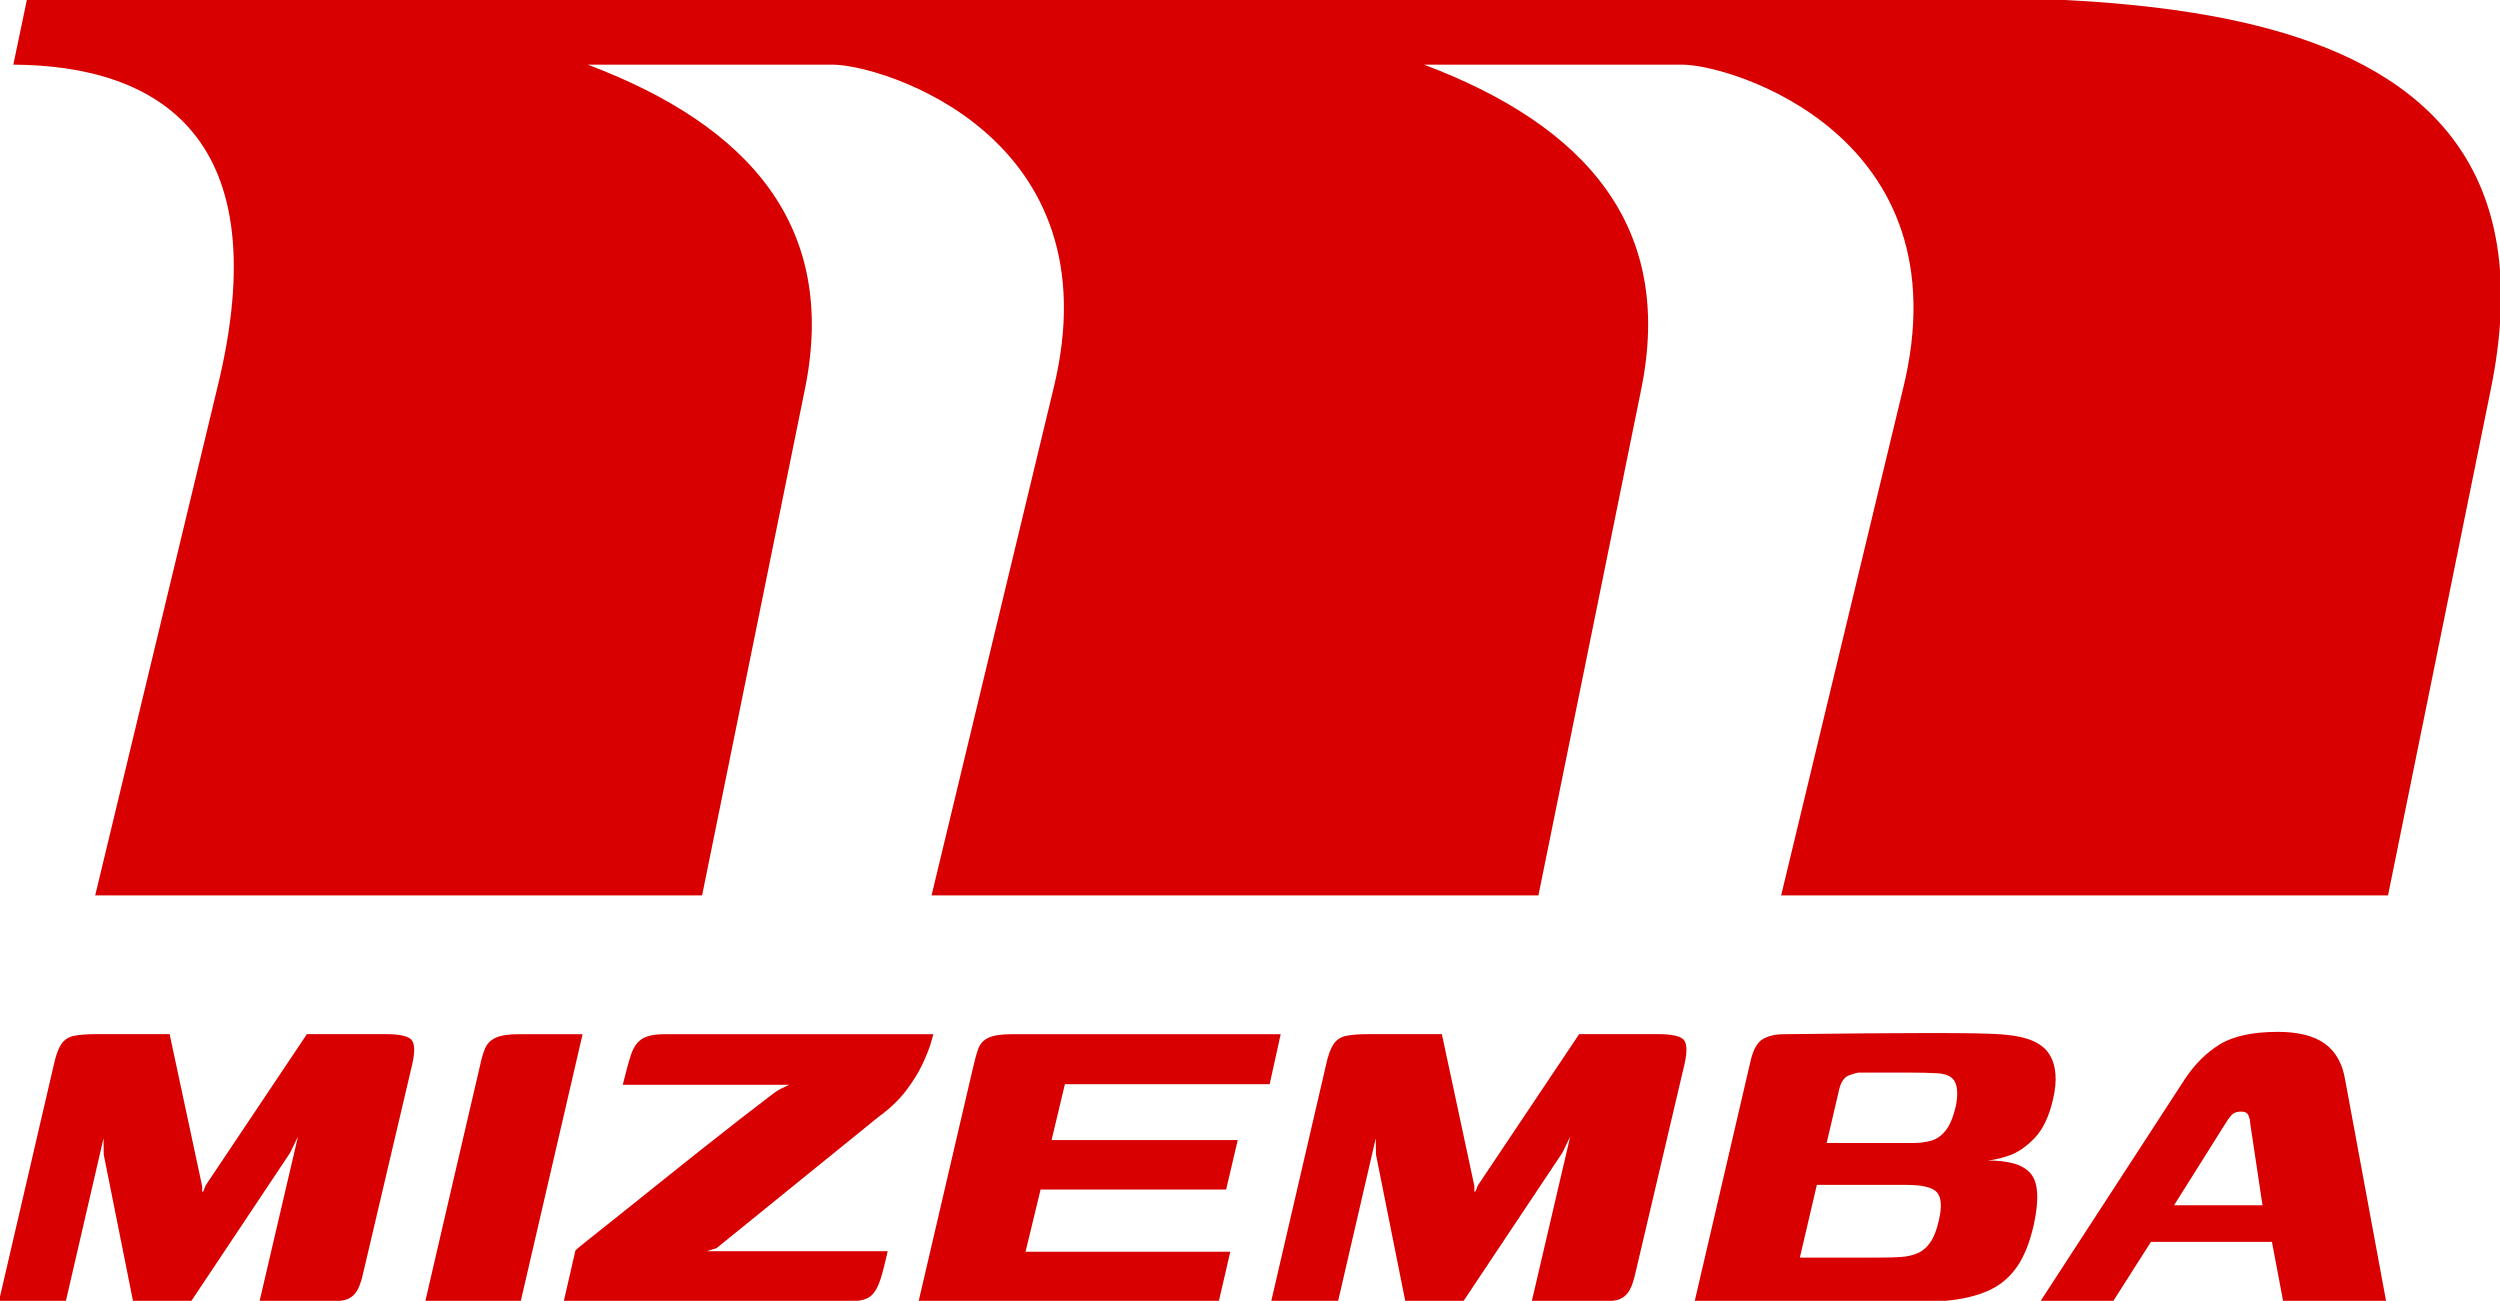
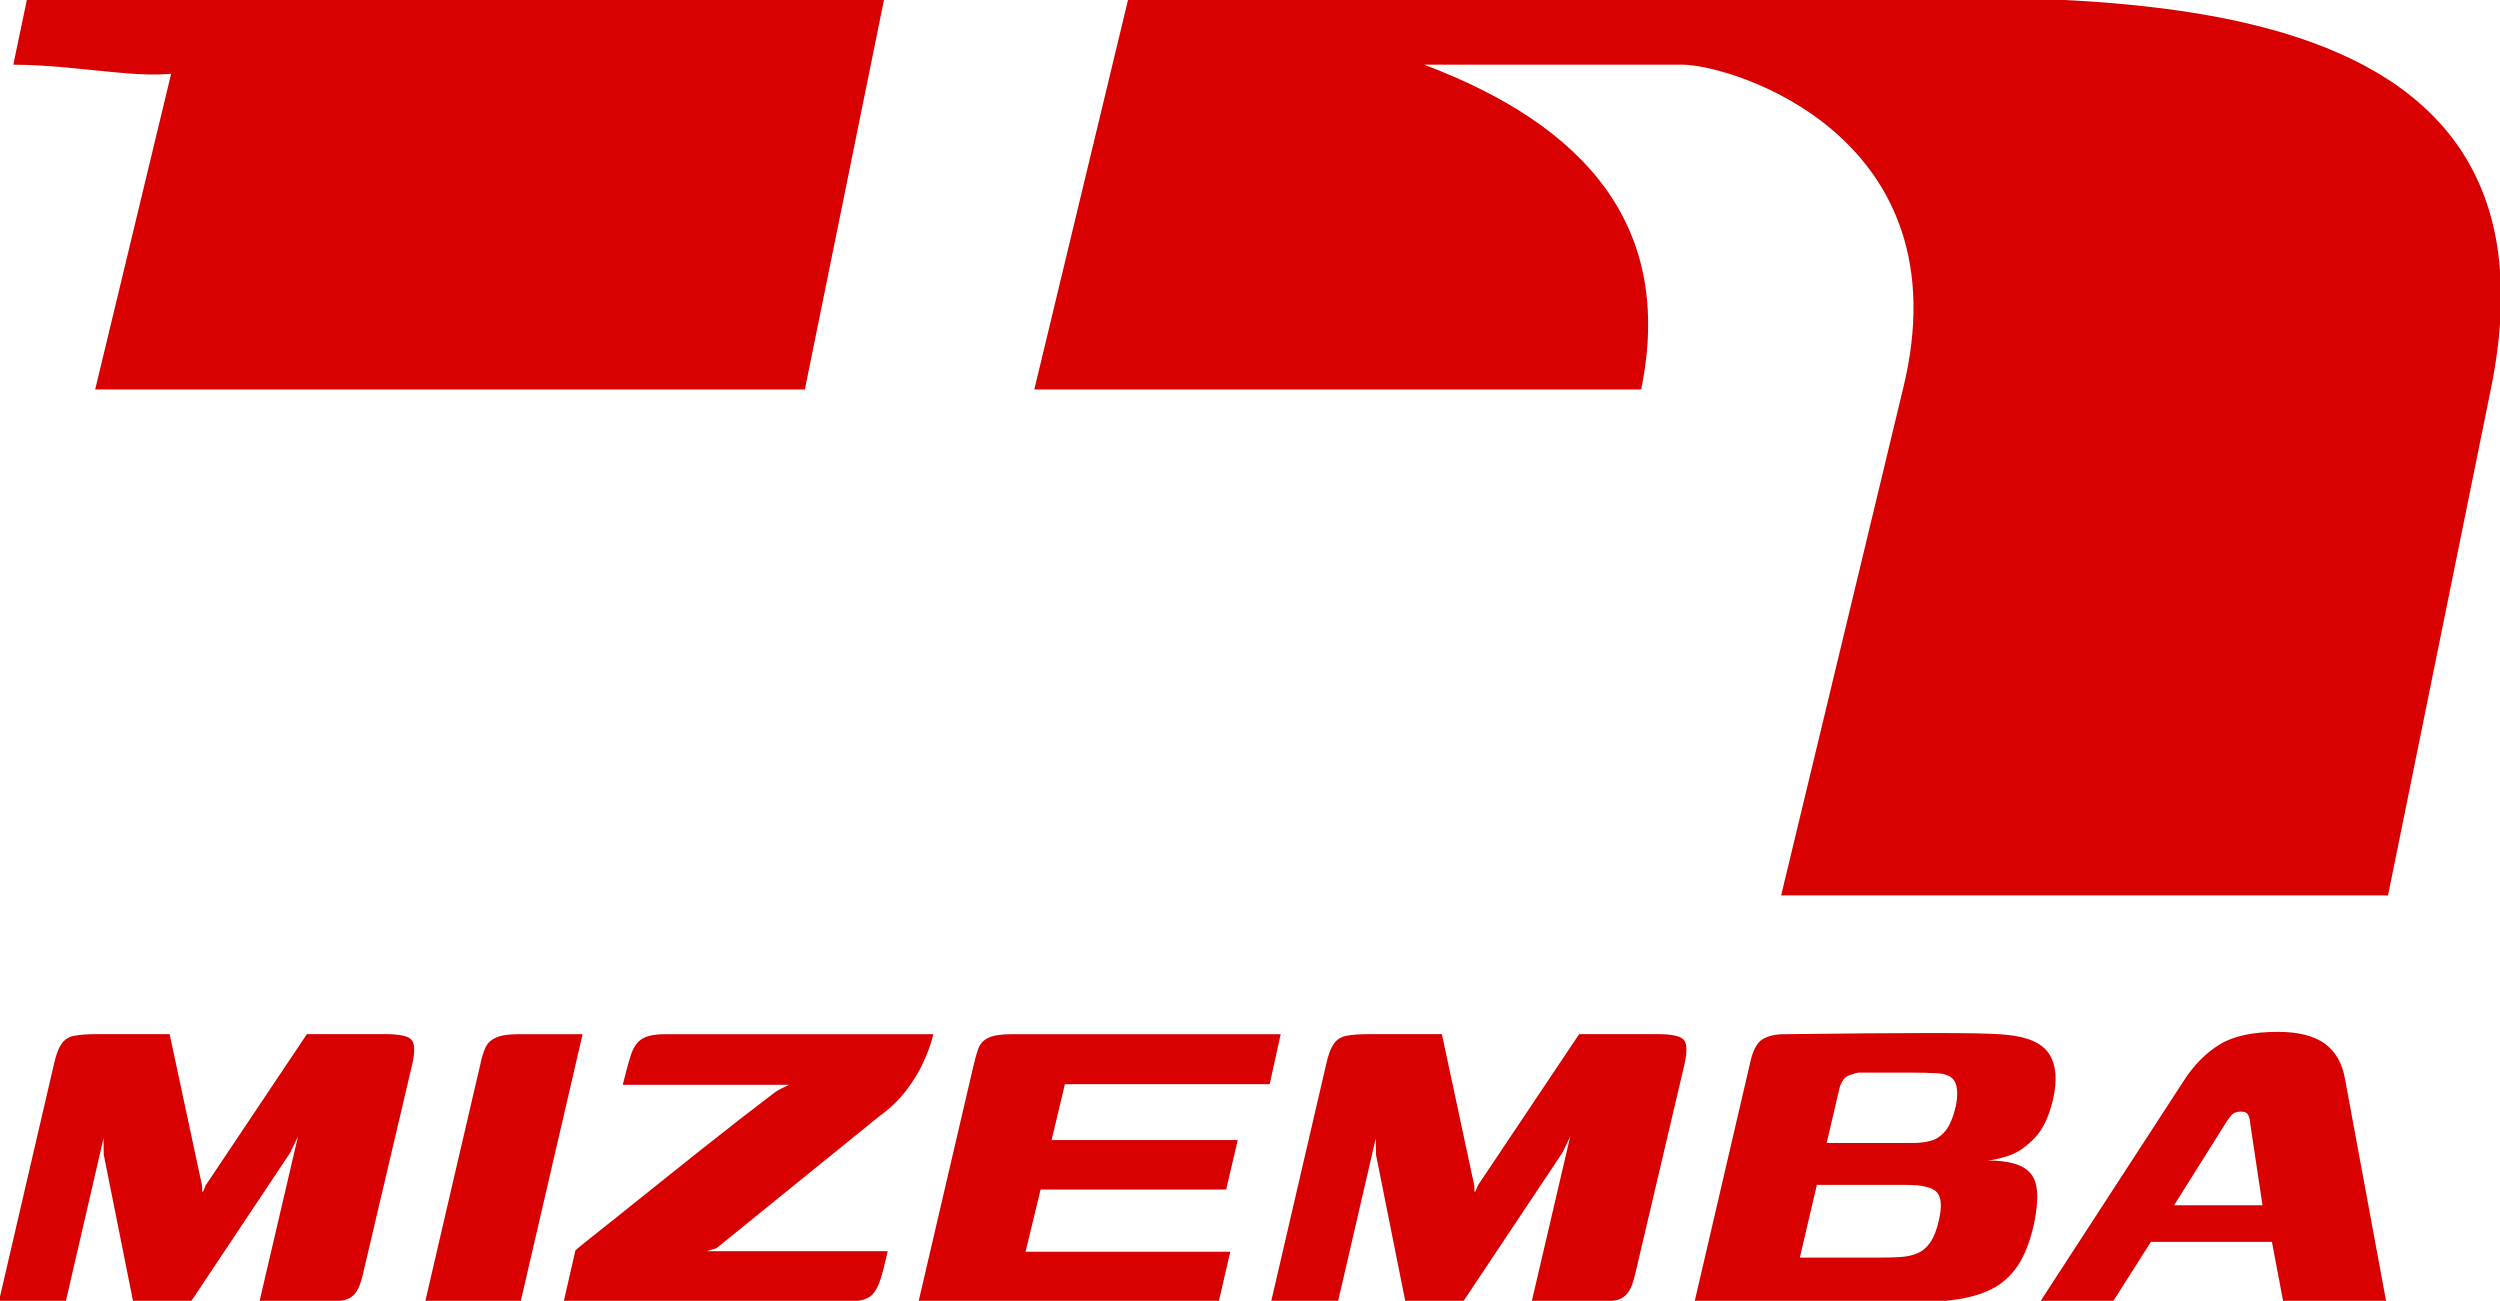
<svg xmlns="http://www.w3.org/2000/svg" viewBox="0 0 1034 538" data-name="Layer 1" id="Layer_1">
  <defs>
    <style>
      .cls-1 {
        fill: #d80000;
      }
    </style>
  </defs>
-   <path d="M1030.18,161.08l-42.5,209.26h-251l50.35-209.26c26-104.95-70.87-134.34-91.26-134.34h-106.77c67,25.27,103.57,67.07,89.79,134.34l-42.5,209.26h-251l50.35-209.26c26-104.95-70.87-134.34-91.26-134.34h-101.28c67,25.27,103.57,67.07,89.79,134.34l-42.5,209.26H39.37l50.35-209.26C115.59,56.58,65.58,27.09,5.51,26.74L11.18-.39h722.44c114.52,0,333.89-20.68,296.56,161.47ZM27.17,538.42l15.64-67.61.1,6.74,12.17,60.87h23.82l41.07-61.6,3.27-6.74-15.95,68.33h25.75c3.85,0,6.84-.2,8.96-.6,2.12-.4,3.82-1.44,5.1-3.13,1.28-1.68,2.35-4.53,3.2-8.54l20.24-86.14c1.1-4.97,1.01-8.26-.29-9.87-1.3-1.6-4.91-2.41-10.84-2.41h-32.48l-41.88,62.56-.94,2.41-.5.24-.02-2.41-13.44-62.8h-30.08c-4.17,0-7.36.24-9.57.72s-3.92,1.61-5.12,3.37c-1.21,1.77-2.22,4.49-3.04,8.18L-.5,538.42h27.67ZM215.32,538.42l25.64-110.68h-26.47c-4.17,0-7.3.48-9.4,1.44-2.1.96-3.55,2.37-4.36,4.21-.81,1.85-1.51,4.13-2.08,6.86-3.75,16.2-7.54,32.52-11.39,48.96-3.85,16.44-7.65,32.84-11.41,49.21h39.46ZM296.29,516.29l67.11-54.38c4.64-3.37,8.42-6.98,11.35-10.83,2.92-3.85,5.18-7.5,6.79-10.95,1.6-3.45,2.75-6.33,3.45-8.66.7-2.32,1.05-3.57,1.07-3.73h-110.92c-4.33,0-7.52.64-9.56,1.93-2.04,1.29-3.57,3.45-4.57,6.5-1,3.05-2.15,7.22-3.44,12.51h68.81c-.67.32-1.68.8-3.02,1.44-1.34.64-2.62,1.44-3.83,2.41-3.62,2.73-8.11,6.18-13.47,10.35-5.36,4.17-11.07,8.66-17.13,13.47s-12.04,9.59-17.93,14.32c-5.89,4.73-11.3,9.06-16.24,12.99-4.93,3.93-8.92,7.1-11.95,9.51-3.03,2.41-4.64,3.77-4.83,4.09l-4.85,21.17h112.12c4.33,0,7.67-.16,10.03-.48,2.35-.32,4.2-1.16,5.53-2.53,1.33-1.36,2.44-3.45,3.35-6.26.9-2.8,1.9-6.7,3-11.67h-74.83l3.96-1.2ZM504.05,538.42l4.8-20.69h-84.69l6.23-25.75h76.75l4.78-20.45h-76.99l5.51-23.1h84.69l4.56-20.69h-111.16c-4.33,0-7.54.48-9.64,1.44-2.1.96-3.52,2.49-4.27,4.57-.76,2.09-1.54,4.97-2.37,8.66l-22.36,96h124.15ZM553.37,538.42l15.64-67.61.1,6.74,12.17,60.87h23.82l41.07-61.6,3.27-6.74-15.95,68.33h25.75c3.85,0,6.84-.2,8.96-.6,2.12-.4,3.82-1.44,5.1-3.13,1.28-1.68,2.35-4.53,3.2-8.54l20.24-86.14c1.1-4.97,1.01-8.26-.29-9.87-1.3-1.6-4.91-2.41-10.84-2.41h-32.48l-41.88,62.56-.94,2.41-.5.24-.02-2.41-13.44-62.8h-30.08c-4.17,0-7.36.24-9.57.72s-3.92,1.61-5.12,3.37c-1.21,1.77-2.22,4.49-3.04,8.18l-22.82,98.41h27.67ZM700.86,538.42c1.44,0,4.37.04,8.77.12,4.4.08,9.77.12,16.11.12s13.07.04,20.2.12c7.13.08,14.14.12,21.04.12h18.53c8.5,0,15.88-.4,22.13-1.2,6.25-.8,11.56-2.28,15.93-4.45,4.37-2.17,7.99-5.37,10.88-9.62,2.88-4.25,5.13-9.99,6.76-17.2,1.13-5.29,1.58-9.7,1.34-13.23-.24-3.52-1.19-6.21-2.86-8.06-1.68-1.84-4-3.17-6.97-3.97-2.97-.8-6.55-1.2-10.71-1.2,2.42-.16,5.41-.84,8.97-2.05,3.56-1.2,7.07-3.61,10.53-7.22,3.46-3.61,6-8.94,7.62-16,1.85-7.86,1.34-14.07-1.52-18.65-2.87-4.57-8.83-7.26-17.9-8.06-3.34-.32-7.57-.52-12.7-.6-5.13-.08-11.38-.12-18.76-.12s-16,.04-25.88.12c-9.87.08-21.39.2-34.56.36-3.53,0-6.44.69-8.73,2.04-2.29,1.37-3.97,4.37-5.04,9.02l-23.17,99.61ZM751.93,472.74c-.04.48-.27,1.61-.67,3.37-.41,1.77-.83,3.77-1.28,6.01-.45,2.25-.67,4.13-.65,5.66.02,1.53.35,2.29.99,2.29h38.02c6.89,0,11.21,1.08,12.93,3.25,1.72,2.17,1.93,5.98.63,11.43-.84,3.85-2,6.86-3.48,9.02-1.49,2.17-3.27,3.69-5.36,4.57-2.09.88-4.42,1.41-7,1.56-2.58.16-5.48.24-8.68.24h-32.96l16.32-69.78c.76-3.04,2.14-4.93,4.13-5.65,1.99-.72,3.31-1.08,3.95-1.08h21.65c3.85,0,7.29.08,10.33.24,4.15.16,6.76,1.41,7.83,3.73,1.07,2.33,1.16,5.66.28,9.99-1.06,4.49-2.45,7.82-4.17,9.99-1.73,2.17-3.74,3.57-6.04,4.21-2.31.64-4.82.96-7.55.96h-39.22ZM873.85,538.42l15.77-24.78h50.05l4.68,24.78h42.59l-17-91.91c-1.14-6.74-3.97-11.71-8.49-14.92-4.52-3.21-10.95-4.81-19.28-4.81-10.43,0-18.44,1.73-24.06,5.17-5.61,3.45-10.48,8.3-14.58,14.56l-59.75,91.91h30.08ZM920.37,464.8c.76-1.28,1.59-2.44,2.49-3.49.9-1.04,2.23-1.56,3.99-1.56,1.6,0,2.64.52,3.1,1.56.46,1.05.72,2.21.76,3.49l5.06,33.69h-36.57l21.16-33.69Z" class="cls-1" />
+   <path d="M1030.18,161.08l-42.5,209.26h-251l50.35-209.26c26-104.95-70.87-134.34-91.26-134.34h-106.77c67,25.27,103.57,67.07,89.79,134.34h-251l50.35-209.26c26-104.95-70.87-134.34-91.26-134.34h-101.28c67,25.27,103.57,67.07,89.79,134.34l-42.5,209.26H39.37l50.35-209.26C115.59,56.58,65.58,27.09,5.51,26.74L11.18-.39h722.44c114.52,0,333.89-20.68,296.56,161.47ZM27.17,538.42l15.64-67.61.1,6.74,12.17,60.87h23.82l41.07-61.6,3.27-6.74-15.95,68.33h25.75c3.85,0,6.84-.2,8.96-.6,2.12-.4,3.82-1.44,5.1-3.13,1.28-1.68,2.35-4.53,3.2-8.54l20.24-86.14c1.1-4.97,1.01-8.26-.29-9.87-1.3-1.6-4.91-2.41-10.84-2.41h-32.48l-41.88,62.56-.94,2.41-.5.24-.02-2.41-13.44-62.8h-30.08c-4.17,0-7.36.24-9.57.72s-3.92,1.61-5.12,3.37c-1.21,1.77-2.22,4.49-3.04,8.18L-.5,538.42h27.67ZM215.32,538.42l25.64-110.68h-26.47c-4.17,0-7.3.48-9.4,1.44-2.1.96-3.55,2.37-4.36,4.21-.81,1.85-1.51,4.13-2.08,6.86-3.75,16.2-7.54,32.52-11.39,48.96-3.85,16.44-7.65,32.84-11.41,49.21h39.46ZM296.29,516.29l67.11-54.38c4.64-3.37,8.42-6.98,11.35-10.83,2.92-3.85,5.18-7.5,6.79-10.95,1.6-3.45,2.75-6.33,3.45-8.66.7-2.32,1.05-3.57,1.07-3.73h-110.92c-4.33,0-7.52.64-9.56,1.93-2.04,1.29-3.57,3.45-4.57,6.5-1,3.05-2.15,7.22-3.44,12.51h68.81c-.67.32-1.68.8-3.02,1.44-1.34.64-2.62,1.44-3.83,2.41-3.62,2.73-8.11,6.18-13.47,10.35-5.36,4.17-11.07,8.66-17.13,13.47s-12.04,9.59-17.93,14.32c-5.89,4.73-11.3,9.06-16.24,12.99-4.93,3.93-8.92,7.1-11.95,9.51-3.03,2.41-4.64,3.77-4.83,4.09l-4.85,21.17h112.12c4.33,0,7.67-.16,10.03-.48,2.35-.32,4.2-1.16,5.53-2.53,1.33-1.36,2.44-3.45,3.35-6.26.9-2.8,1.9-6.7,3-11.67h-74.83l3.96-1.2ZM504.05,538.42l4.8-20.69h-84.69l6.23-25.75h76.75l4.78-20.45h-76.99l5.51-23.1h84.69l4.56-20.69h-111.16c-4.33,0-7.54.48-9.64,1.44-2.1.96-3.52,2.49-4.27,4.57-.76,2.09-1.54,4.97-2.37,8.66l-22.36,96h124.15ZM553.37,538.42l15.64-67.61.1,6.74,12.17,60.87h23.82l41.07-61.6,3.27-6.74-15.95,68.33h25.75c3.85,0,6.84-.2,8.96-.6,2.12-.4,3.82-1.44,5.1-3.13,1.28-1.68,2.35-4.53,3.2-8.54l20.24-86.14c1.1-4.97,1.01-8.26-.29-9.87-1.3-1.6-4.91-2.41-10.84-2.41h-32.48l-41.88,62.56-.94,2.41-.5.24-.02-2.41-13.44-62.8h-30.08c-4.17,0-7.36.24-9.57.72s-3.92,1.61-5.12,3.37c-1.21,1.77-2.22,4.49-3.04,8.18l-22.82,98.41h27.67ZM700.86,538.42c1.44,0,4.37.04,8.77.12,4.4.08,9.77.12,16.11.12s13.07.04,20.2.12c7.13.08,14.14.12,21.04.12h18.53c8.5,0,15.88-.4,22.13-1.2,6.25-.8,11.56-2.28,15.93-4.45,4.37-2.17,7.99-5.37,10.88-9.62,2.88-4.25,5.13-9.99,6.76-17.2,1.13-5.29,1.58-9.7,1.34-13.23-.24-3.52-1.19-6.21-2.86-8.06-1.68-1.84-4-3.17-6.97-3.97-2.97-.8-6.55-1.2-10.71-1.2,2.42-.16,5.41-.84,8.97-2.05,3.56-1.2,7.07-3.61,10.53-7.22,3.46-3.61,6-8.94,7.62-16,1.85-7.86,1.34-14.07-1.52-18.65-2.87-4.57-8.83-7.26-17.9-8.06-3.34-.32-7.57-.52-12.7-.6-5.13-.08-11.38-.12-18.76-.12s-16,.04-25.88.12c-9.87.08-21.39.2-34.56.36-3.53,0-6.44.69-8.73,2.04-2.29,1.37-3.97,4.37-5.04,9.02l-23.17,99.61ZM751.93,472.74c-.04.48-.27,1.61-.67,3.37-.41,1.77-.83,3.77-1.28,6.01-.45,2.25-.67,4.13-.65,5.66.02,1.53.35,2.29.99,2.29h38.02c6.89,0,11.21,1.08,12.93,3.25,1.72,2.17,1.93,5.98.63,11.43-.84,3.85-2,6.86-3.48,9.02-1.49,2.17-3.27,3.69-5.36,4.57-2.09.88-4.42,1.41-7,1.56-2.58.16-5.48.24-8.68.24h-32.96l16.32-69.78c.76-3.04,2.14-4.93,4.13-5.65,1.99-.72,3.31-1.08,3.95-1.08h21.65c3.85,0,7.29.08,10.33.24,4.15.16,6.76,1.41,7.83,3.73,1.07,2.33,1.16,5.66.28,9.99-1.06,4.49-2.45,7.82-4.17,9.99-1.73,2.17-3.74,3.57-6.04,4.21-2.31.64-4.82.96-7.55.96h-39.22ZM873.85,538.42l15.77-24.78h50.05l4.68,24.78h42.59l-17-91.91c-1.14-6.74-3.97-11.71-8.49-14.92-4.52-3.21-10.95-4.81-19.28-4.81-10.43,0-18.44,1.73-24.06,5.17-5.61,3.45-10.48,8.3-14.58,14.56l-59.75,91.91h30.08ZM920.37,464.8c.76-1.28,1.59-2.44,2.49-3.49.9-1.04,2.23-1.56,3.99-1.56,1.6,0,2.64.52,3.1,1.56.46,1.05.72,2.21.76,3.49l5.06,33.69h-36.57l21.16-33.69Z" class="cls-1" />
</svg>